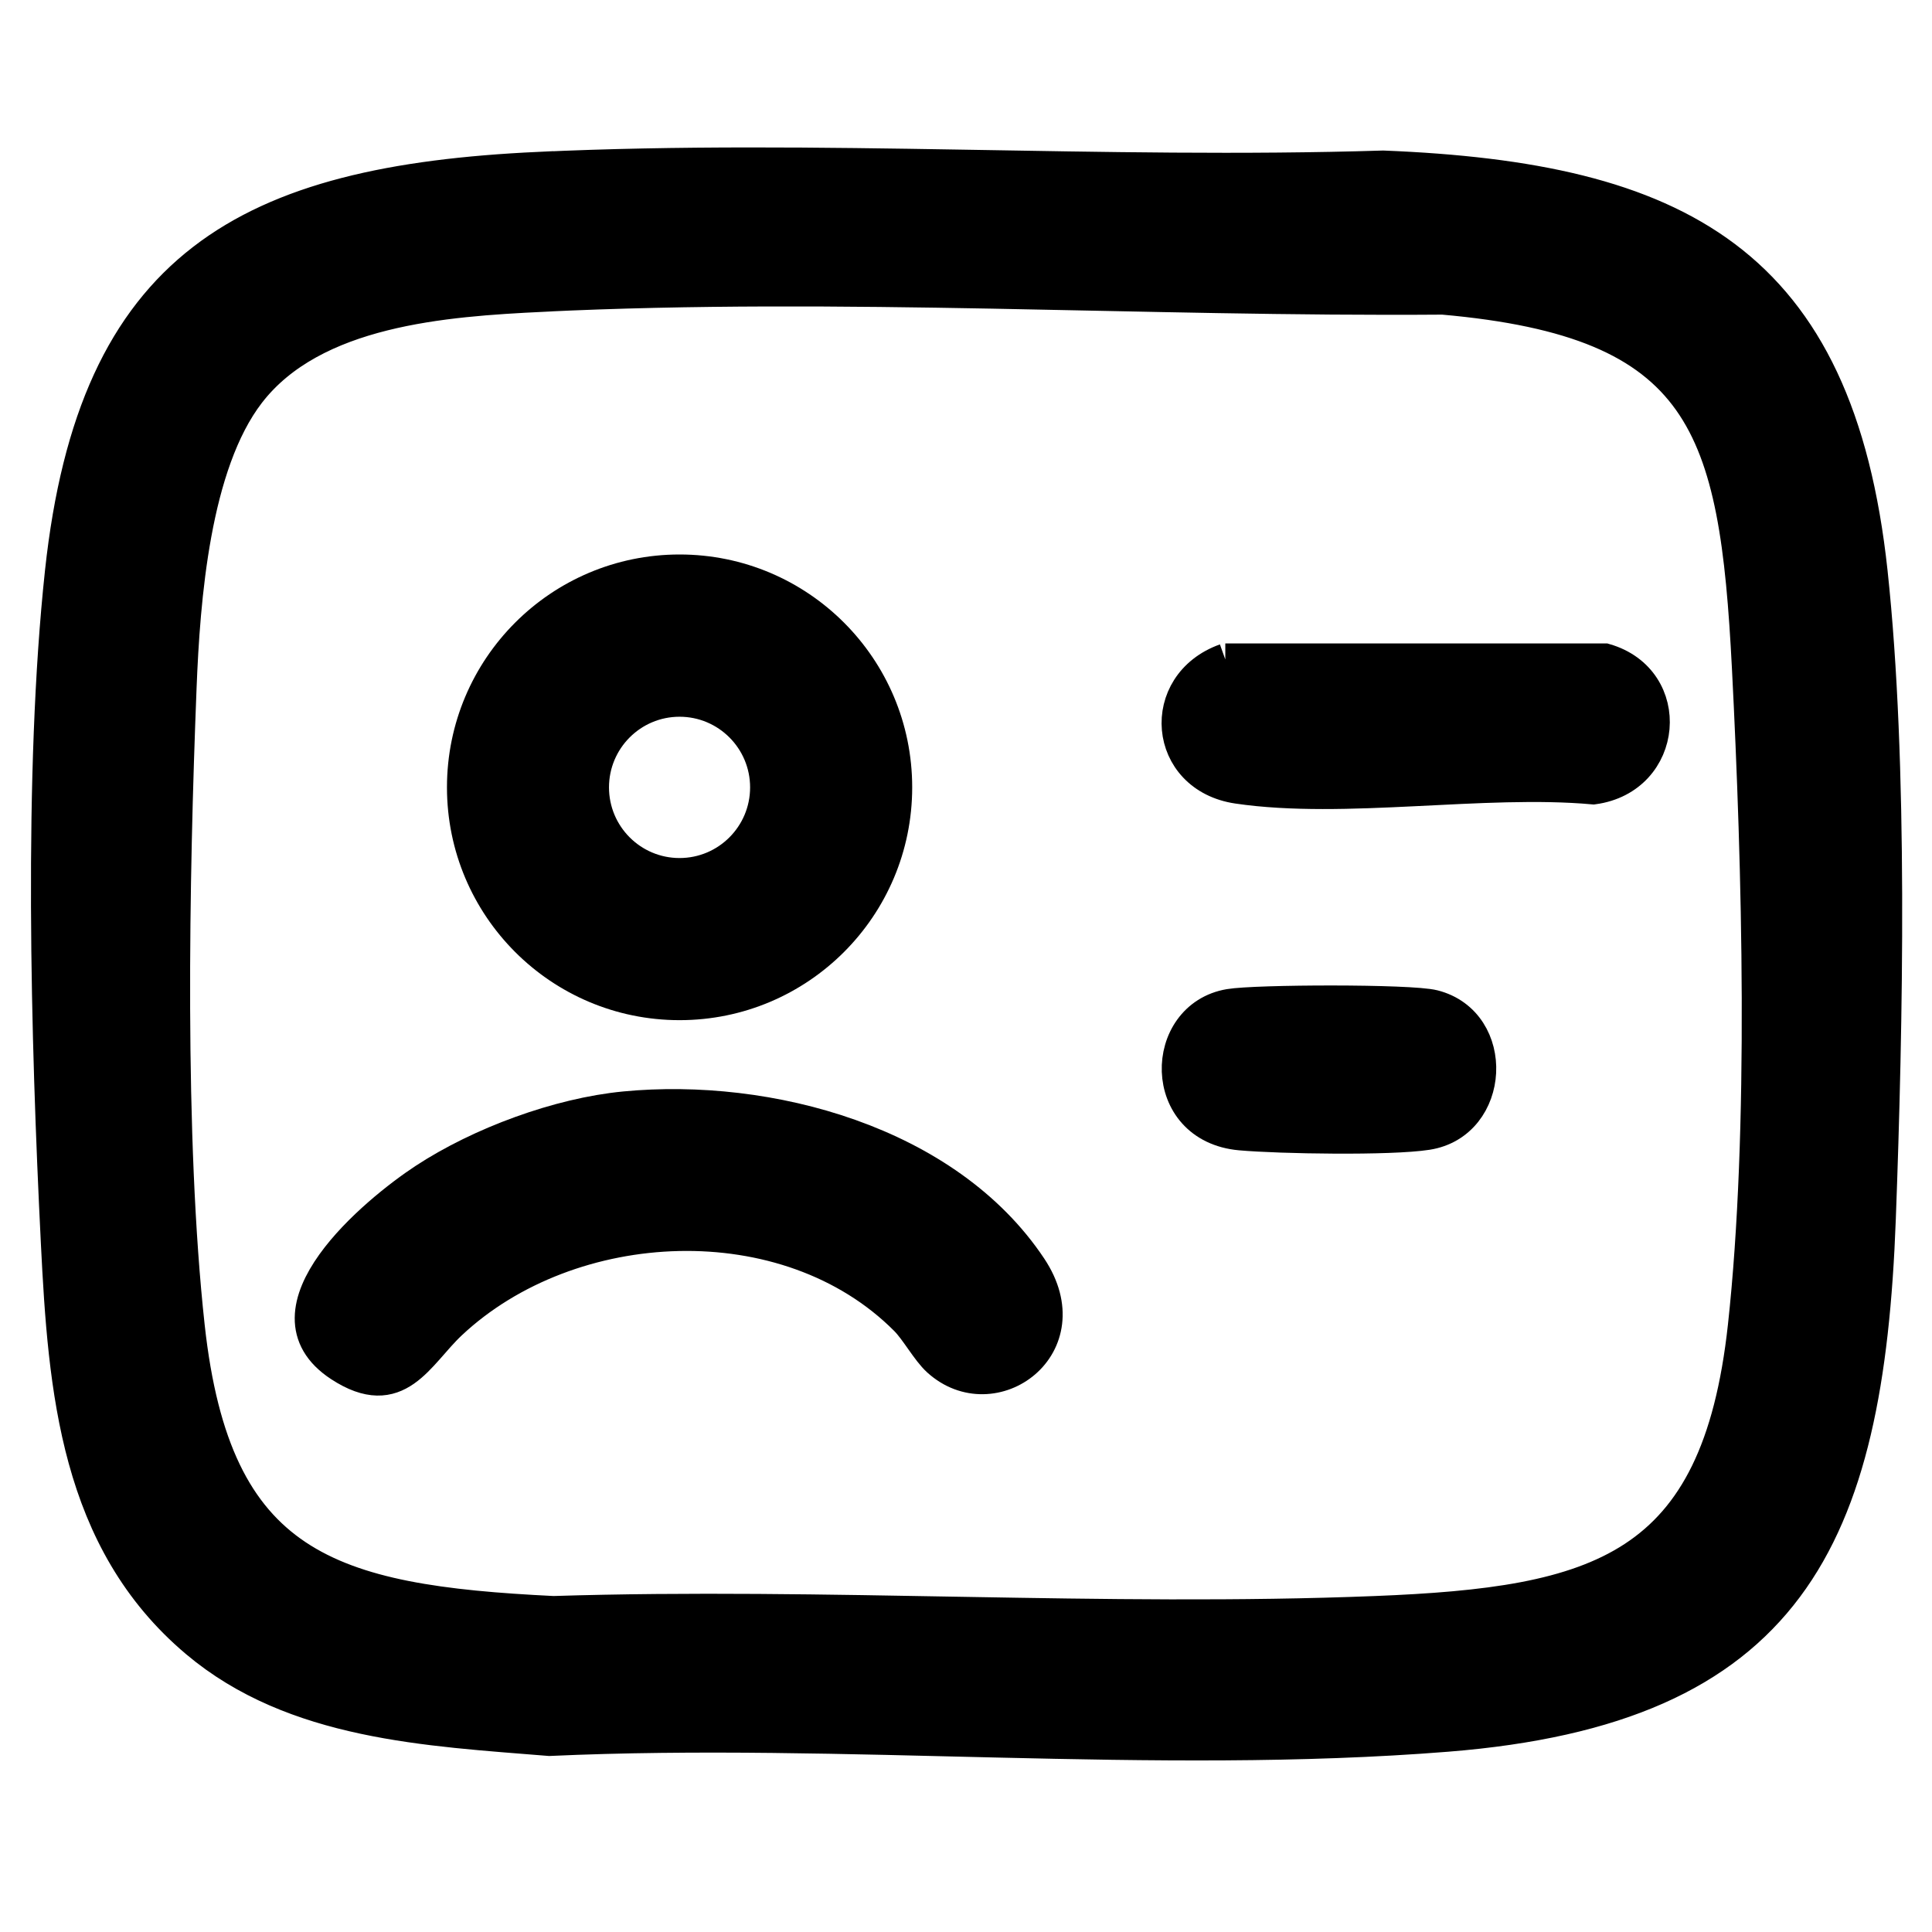
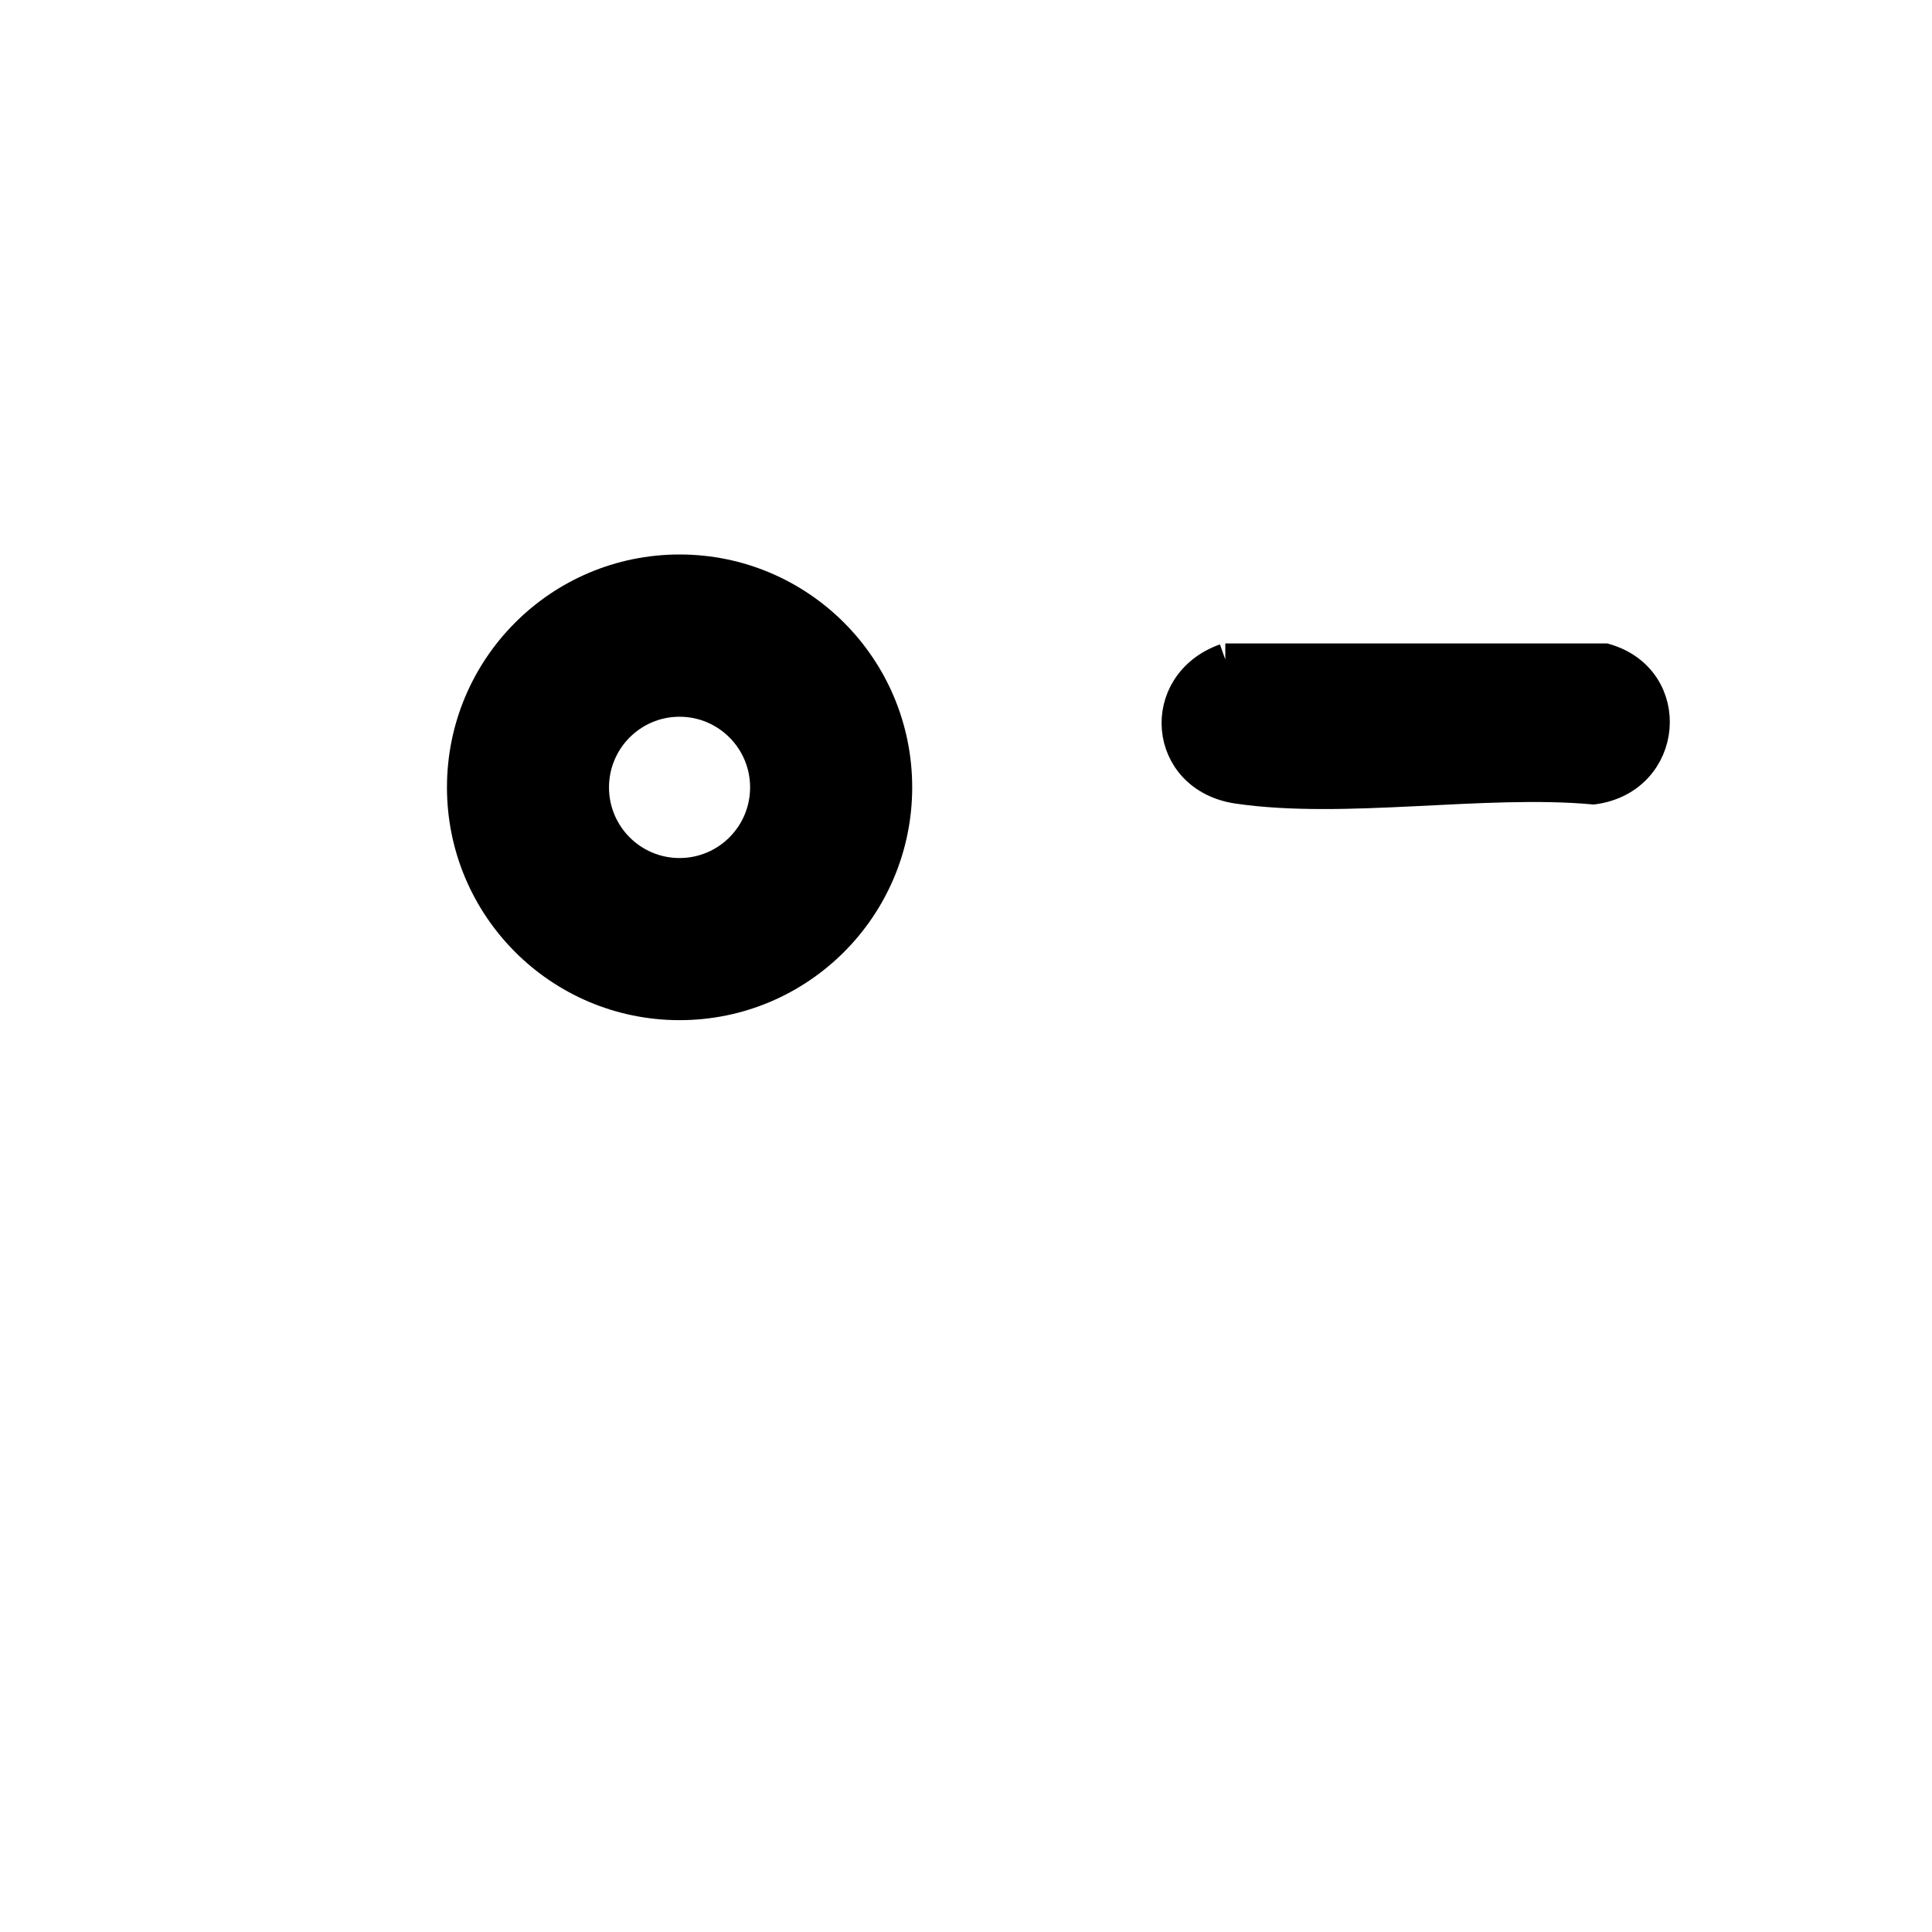
<svg xmlns="http://www.w3.org/2000/svg" id="Camada_1" data-name="Camada 1" viewBox="0 0 600 600">
  <defs>
    <style>
      .cls-1 {
        stroke: #000;
        stroke-miterlimit: 10;
        stroke-width: 10px;
      }
    </style>
  </defs>
-   <path class="cls-1" d="M167.31,52.17c86.55-4.03,175.45,2.3,262.25-.42,91.53,3.66,141.24,29.13,151.66,125.9,6.4,59.45,4.79,140.35,2.54,200.89-3.7,99.66-28.27,152.03-134.44,160.49-90.77,7.23-187.29-2.85-278.71,1.3-37.84-3.08-79.27-4.89-109.57-30.41-37.42-31.51-41.07-78.29-43.35-123.98-3.15-63.05-5.44-146.01,1.26-208.29,10.29-95.54,57.69-121.26,148.36-125.49ZM168.55,91.84c-30.44,1.47-71.19,4.28-91.18,30.22-17.1,22.2-20.24,64.02-21.32,91.48-2.34,59.44-3.84,140.06,2.54,198.41,8.19,74.86,43.51,85.3,113.26,88.71,84.5-2.66,170.97,3.35,255.25,0,69.52-2.76,106.21-13.01,114.49-88.72,6.66-60.95,4.44-142.85,1.27-204.57-3.87-75.34-13.21-107.47-94.77-114.66-92.75.71-186.8-5.35-279.53-.89Z" />
  <path class="cls-1" d="M278.29,244.51c0,37.17-30.1,67.31-67.24,67.31s-67.24-30.14-67.24-67.31,30.1-67.31,67.24-67.31,67.24,30.14,67.24,67.31ZM237.95,244.53c0-14.88-12.05-26.94-26.91-26.94s-26.91,12.06-26.91,26.94,12.05,26.94,26.91,26.94,26.91-12.06,26.91-26.94Z" />
-   <path class="cls-1" d="M194.01,343.94c44.58-4.29,100.13,10.63,126.13,49.7,16.22,24.37-11.76,44.41-28.84,28.87-3.33-3.03-6.77-9.4-10.03-12.67-36.83-37.01-104.2-33.58-141.26,1.2-10.24,9.61-16.39,24.87-34.42,13.1-26.16-17.08,11.14-47.99,26.24-57.89,17.24-11.3,41.63-20.34,62.19-22.31Z" />
  <path class="cls-1" d="M380.53,204.83h117.94c21.92,6.32,19.36,36.86-3.6,39.99-34.2-3.09-77.36,4.66-110.51-.22-22.93-3.38-25.25-32.1-3.82-39.77Z" />
-   <path class="cls-1" d="M381.81,312.12c8.26-1.39,56.11-1.56,63.41.29,20.34,5.18,18.79,36.46-2,39.72-11.44,1.79-45.71,1.22-57.97.13-25.71-2.28-25.01-36.5-3.43-40.14Z" />
</svg>